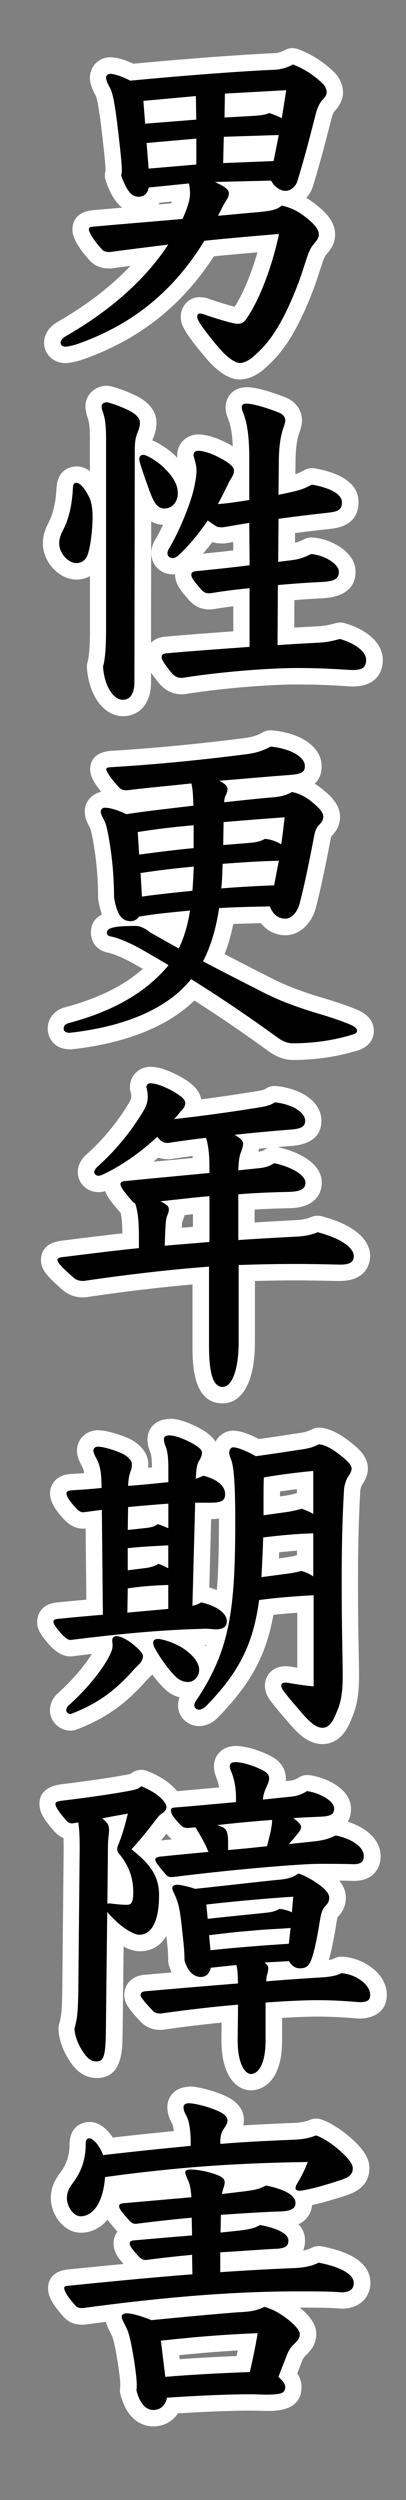
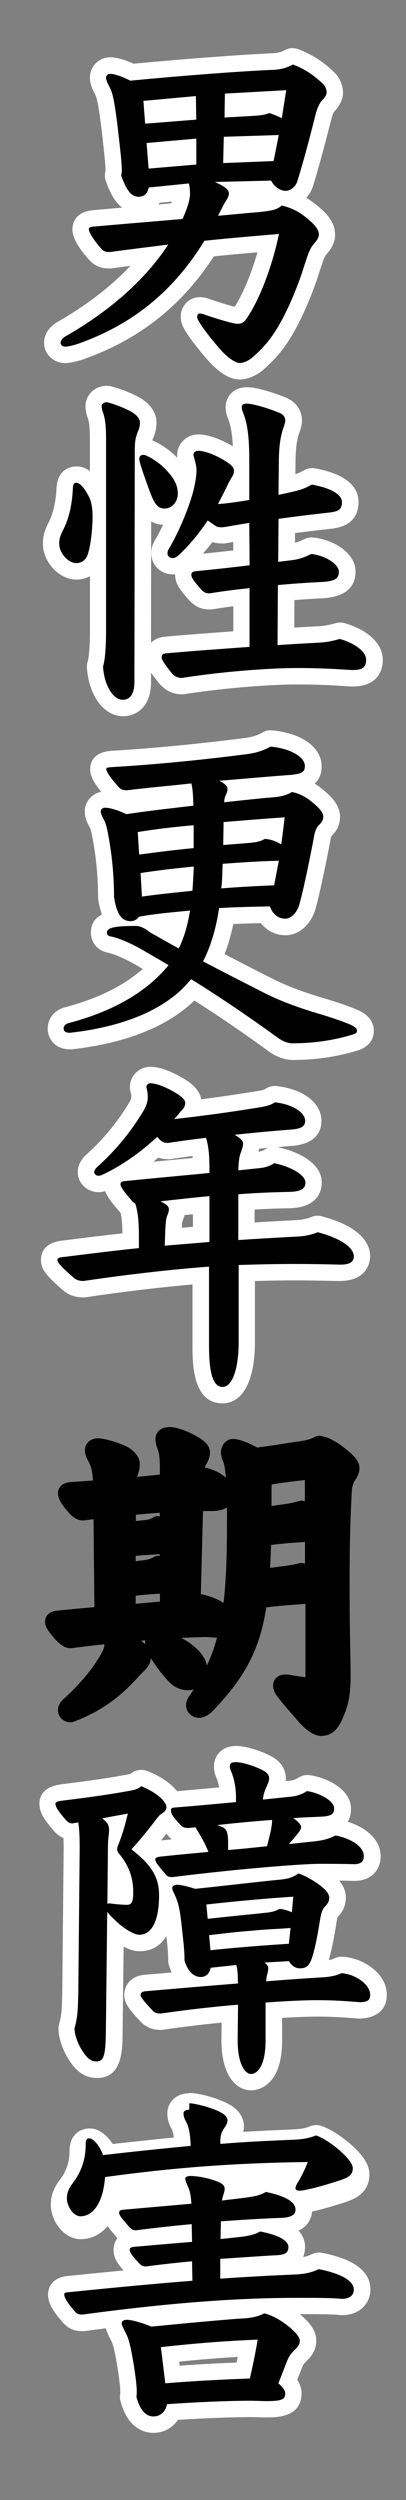
<svg xmlns="http://www.w3.org/2000/svg" id="_レイヤー_1" viewBox="0 0 56 344">
  <rect x="0" y="0" width="56" height="344" fill="#808080" stroke="none" />
  <g>
    <path d="M33.07,51.07c-1.22,0-2.54-1.19-3.21-1.9-1.13-1.22-2.9-3.46-3.38-4.34-.15-.25-.41-.69-.41-1.28,0-.86,.65-1.55,1.46-1.55,.37,0,.69,.07,1.08,.22,1.42,.51,3.67,1.16,4.11,1.19,.12,0,.17,0,.2,0,0,0,.05-.06,.12-.16,1.5-2.12,3.03-5.93,3.99-9.8h-.11c-2.59,.23-5.27,.46-8.07,.75-4.38,6.96-10.3,11.64-18.07,14.29-1.2,.34-1.67,.34-1.82,.34-.96,0-1.74-.74-1.74-1.65,0-.72,.44-1.4,1.2-1.86,5.2-2.97,9.34-6.41,12.35-10.23-1.8,.23-3.62,.46-5.45,.71-.05,0-.1,.01-.15,.01-.63,0-1.3-.08-1.88-.66-.39-.42-2.16-2.4-2.16-3.57,0-1.43,1.47-1.52,1.95-1.55,2.07-.18,4.14-.36,6.14-.53,1.79-.15,3.54-.3,5.19-.44,.32-.76,.68-1.75,.68-2.41,0-.06,0-.12,0-.17l-3.73,.38c-.43,.87-1.21,1.35-2.24,1.35-1.95,0-2.81-1.89-3.46-3.65-.08-.21-.09-.44-.04-.66,.04-.15,.06-.24,.06-.57,0-.65-.14-2.02-.46-4.85-.59-5.07-.85-5.52-1.18-6.11-.3-.59-.52-1.09-.52-1.63,0-.95,.74-1.69,1.69-1.69,.71,0,1.81,.34,2.99,.91,7.36-.7,15.05-1.28,19.66-1.48,.68-.04,1.36-.23,2.01-.57,.17-.09,.35-.13,.53-.13,.14,0,.28,.03,.41,.08,1.71,.67,3.13,1.59,4.46,2.87,.52,.44,.91,1.28,.91,2.03,0,.62-.35,1.29-1.04,1.97-.07,.09-.34,.62-.5,1.26-.69,2.71-1.52,5.98-2.55,9.32-.26,.93-1.18,1.9-2.31,2.08,1.03,.31,1.96,.79,2.81,1.43,1.51,1.16,2.51,2.19,2.51,3.48,0,.86-.47,1.43-.93,1.99-.44,.51-.58,.94-1.15,2.67l-.05,.15c-.82,2.64-2.38,6.44-3.98,8.95-.95,1.53-1.93,2.67-3.36,3.91-.56,.51-1.58,1.12-2.57,1.12Zm-.45-24.98c.05,.17,.07,.35,.07,.54,0,.51-.19,1.03-.61,1.66-.02,.03-.04,.05-.05,.08,.26-.02,.51-.05,.76-.07,1.06-.1,2.05-.19,2.96-.26,1.64-.18,1.98-.29,2.37-.62,.1-.09,.21-.15,.33-.2-.63-.22-1.21-.65-1.66-1.23l-4.17,.1Zm-11.07-4.16l4.42-.38v-1.3l-4.52,.4,.1,1.28Zm10.42-.71l4.86-.2,.26-1.31-5.08,.16-.04,1.35Zm-10.88-5.44l4.86-.39v-.97s-4.93,.45-4.93,.45l.07,.91Zm11.05-.83l2.97-.17c.96-.06,1.36-.17,1.53-.26,.16-.08,.33-.12,.51-.12,.12,0,.24,.02,.36,.06,.17,.06,.33,.11,.49,.17l.17-1.04-6.01,.33v1.02Z" />
    <path d="M40.41,8.87c1.32,.52,2.68,1.27,4.09,2.63,.33,.28,.56,.8,.56,1.22,0,.38-.38,.85-.71,1.17-.28,.33-.61,1.03-.8,1.79-.66,2.58-1.5,5.92-2.54,9.26-.19,.66-.89,1.32-1.6,1.32-.75,0-1.55-.52-2.02-1.41l-7.75,.19c1.65,.75,1.93,1.13,1.93,1.6,0,.28-.14,.61-.42,1.03-.28,.42-.56,1.03-1.08,2.02,2.16-.19,4.09-.38,5.78-.52,1.74-.19,2.35-.33,3.01-.89,1.03,.24,2.07,.66,3.05,1.41,1.41,1.08,2.07,1.83,2.07,2.58,0,.47-.28,.8-.71,1.32-.56,.66-.75,1.27-1.36,3.15-.89,2.87-2.44,6.49-3.85,8.69-.85,1.36-1.74,2.44-3.15,3.67-.52,.47-1.27,.85-1.83,.85-.52,0-1.41-.52-2.4-1.55-1.17-1.27-2.82-3.38-3.2-4.09-.14-.24-.28-.47-.28-.75s.19-.42,.33-.42c.23,0,.42,.05,.66,.14,1.32,.47,3.95,1.27,4.51,1.27,.52,0,.85-.05,1.27-.66,1.79-2.54,3.57-7.19,4.51-11.7-3.24,.28-6.67,.56-10.29,.94-4.28,7-10.06,11.66-17.76,14.29-.33,.09-1.03,.28-1.46,.28-.28,0-.61-.19-.61-.52,0-.28,.19-.61,.66-.89,6.25-3.57,11.04-7.85,14.19-12.64-2.63,.33-5.31,.66-8.04,1.03-.47,0-.8-.05-1.08-.33-1.13-1.22-1.83-2.4-1.83-2.77,0-.28,.14-.38,.89-.42,4.23-.38,8.37-.71,12.03-1.03,.47-1.08,1.03-2.44,1.03-3.48,0-.47-.05-.89-.14-1.41l-5.55,.56c-.19,.89-.66,1.27-1.41,1.27-.89,0-1.55-.61-2.4-2.91,.05-.19,.09-.38,.09-.85,0-.71-.14-2.07-.47-4.98-.61-5.22-.89-5.78-1.32-6.53-.23-.47-.38-.8-.38-1.08,0-.33,.24-.56,.56-.56,.47,0,1.5,.28,2.77,.94,7.85-.75,15.56-1.32,19.93-1.5,.85-.05,1.69-.28,2.49-.71m-9.4,7.28l4.18-.24c.75-.05,1.5-.14,1.97-.38,.56,.19,1.17,.42,1.74,.71l.61-3.85-8.46,.47-.05,3.29m-10.95,.85l7.05-.56-.05-3.24-7.24,.66,.24,3.15m18.42,1.55l-7.57,.24-.09,3.62,6.96-.28,.71-3.57m-17.95,4.61l6.58-.56v-3.57l-6.86,.61,.28,3.52M40.41,6.61c-.36,0-.73,.09-1.06,.26-.5,.27-1.03,.42-1.56,.45-4.54,.2-12.09,.76-19.38,1.45-1.23-.57-2.37-.89-3.19-.89-1.58,0-2.82,1.24-2.82,2.82,0,.79,.3,1.47,.61,2.09,.02,.03,.03,.07,.05,.1,.23,.41,.47,.84,1.04,5.69,.3,2.67,.45,4.13,.45,4.72,0,.17,0,.23,0,.23l-.02,.07c-.11,.44-.08,.9,.07,1.33,.36,.97,.98,2.66,2.25,3.64-1.28,.11-2.57,.22-3.88,.34-2.69,.18-2.98,1.93-2.98,2.68,0,1.38,1.32,3.1,2.43,4.3,.02,.02,.04,.04,.06,.06,.99,.99,2.17,.99,2.68,.99,.1,0,.21,0,.31-.02,.84-.12,1.68-.23,2.52-.34-2.68,2.84-6.07,5.44-10.11,7.75-1.16,.69-1.8,1.73-1.8,2.85,0,1.53,1.29,2.78,2.87,2.78,.19,0,.78,0,2.08-.37,.04-.01,.07-.02,.11-.03,7.85-2.68,13.86-7.36,18.36-14.29,2.06-.21,4.06-.38,6.01-.55-.85,2.96-2,5.72-3.14,7.49-.79-.2-2.29-.64-3.4-1.04-.35-.14-.82-.28-1.45-.28-1.43,0-2.59,1.2-2.59,2.68,0,.88,.37,1.52,.58,1.87,.56,1.01,2.35,3.26,3.5,4.5,1,1.05,2.5,2.28,4.05,2.28,1.3,0,2.57-.73,3.33-1.41,1.5-1.3,2.56-2.55,3.57-4.16,1.64-2.57,3.24-6.49,4.09-9.21l.04-.13c.52-1.61,.65-1.95,.88-2.23l.07-.08c.5-.61,1.18-1.44,1.18-2.71,0-1.95-1.52-3.28-2.95-4.38-.33-.25-.68-.48-1.03-.69,.42-.46,.75-1.01,.93-1.61,1.04-3.36,1.87-6.64,2.55-9.28l.02-.07c.1-.42,.26-.74,.33-.87,.82-.87,1.24-1.75,1.24-2.64,0-1.05-.5-2.17-1.29-2.88-1.43-1.37-2.95-2.35-4.79-3.07-.27-.1-.55-.16-.83-.16h0ZM22.03,27.9l1.67-.17c-.03,.08-.06,.16-.09,.25-.58,.05-1.17,.1-1.76,.15,.06-.07,.12-.15,.18-.23h0Z" style="fill:#fff;" />
  </g>
  <g>
    <path d="M16.95,97.41c-2.01,0-3.63-2.36-3.85-5.61,0-.14,0-.27,.04-.4,.25-.83,.38-2.48,.38-4.89v-11.25c-.07,.35-.14,.68-.23,.98-.32,1.46-1.36,2.37-2.78,2.37-1.76,0-3.48-1.89-3.48-3.81,0-.71,.09-1.25,.59-2.24,.49-.95,1.15-2.52,1.29-5.38,.03-.48,.13-1.87,1.65-1.87,.97,0,1.89,.88,2.79,2.69,.05,.11,.11,.25,.16,.42v-7.81c0-1.9-.1-2.77-.4-3.61-.13-.32-.21-.75-.21-1.14,0-.8,.66-1.65,1.88-1.65,.1,0,.19,.01,.28,.04,1.47,.38,2.86,1.01,3.61,1.42,1.45,.85,1.75,1.8,1.75,2.44,0,.52-.08,.94-.26,1.43-.29,.72-.4,1.03-.43,1.91,.03,0,.05,0,.08,0,.85,0,2.64,1.14,3.62,2.12,1,1,1.93,2.13,2.16,3.63,.07-.27,.12-.51,.16-.72,.22-1.13,.22-1.48,.22-1.92,0-.33-.28-1.26-.38-1.61-.03-.1-.05-.21-.05-.32,0-1.01,.75-1.74,1.79-1.74,1.4,0,3.41,.93,4.68,1.79,.5,.35,1,.76,1.24,1.34v-.78c0-2.99-.23-4.72-.81-6.15-.16-.39-.22-.71-.22-1.04,0-.8,.48-1.65,1.83-1.65,1.08,0,3.3,.68,4.94,1.35,.93,.39,1.5,1.18,1.5,2.08,0,.38-.11,.82-.35,1.48-.24,.73-.54,1.93-.54,4.35l-.03,3.02c.51-.11,.98-.22,1.42-.34,.55-.16,1.05-.41,1.5-.66,.17-.09,.35-.14,.54-.14,.07,0,.13,0,.2,.02,4.19,.75,5.06,2.32,5.06,3.51,0,2.29-1.96,2.49-2.9,2.58l-.17,.02c-1.41,.16-3.45,.39-5.69,.69l-.03,3.65,.6-.07c1.01-.12,1.59-.4,2.34-.75,.15-.07,.31-.11,.48-.11,.04,0,.07,0,.11,0,2.28,.22,4.83,1.74,4.83,3.57,0,2.34-2.48,2.48-3.41,2.54-1.61,.08-3.32,.19-5,.33l-.03,6.02c1.35-.09,2.67-.16,3.97-.23l.33-.02c.98-.04,1.5-.11,2.87-.48,.1-.03,.19-.04,.29-.04,.1,0,.21,.01,.31,.04,2.15,.61,4.44,1.97,4.44,3.95,0,1.68-1.03,2.54-3.06,2.54l-.73-.04c-1.57-.1-3.71-.24-6.97-.24-3.45,0-10.08,.47-15.57,1.35-.06,0-.12,.01-.18,.01-1.02,0-1.77-.38-2.44-1.23-1.11-1.41-1.51-2.03-1.51-2.72,0-.95,.63-1.6,1.64-1.69,3.35-.3,6.97-.56,10.49-.82v-5.78c-1.44,.16-2.83,.35-4.14,.56-.06,0-.12,.01-.18,.01-.87,0-1.38-.21-1.97-.8-1.24-1.39-1.74-2.08-1.74-2.87,0-.57,.24-1.54,1.85-1.64l.44-.05c2.1-.22,3.97-.41,5.73-.62l-.03-3.5c-.25,.04-.5,.08-.74,.13-.55,.09-1.1,.19-1.62,.27-.06,0-.12,.01-.18,.01-.35,0-.88,0-1.4-.26-.04-.02-.09-.05-.13-.08l-.25-.17c-1.17,1.62-2.41,3.03-3.62,4.12-.51,.43-.99,.62-1.51,.62-1.03,0-1.83-.79-1.83-1.79,0-.41,.11-.8,.35-1.19,.8-1.33,1.56-2.96,2.17-4.49-.5,.41-1.12,.65-1.81,.65-1.72,0-2.47-1.46-2.97-2.76l-.04,25.51c0,2.63-1.41,3.57-2.73,3.57Zm16.31-31.81c-.11,.3-.27,.57-.44,.86-.18,.27-.28,.49-.42,.79-.07,.15-.32,.67-.36,.76,.34-.05,.75-.11,1.23-.18v-2.22Z" />
    <path d="M14.79,55.35c1.27,.33,2.58,.89,3.34,1.32,.8,.47,1.17,.99,1.17,1.46,0,.38-.05,.66-.19,1.03-.42,1.03-.52,1.46-.52,3.01l-.05,31.68c0,1.69-.66,2.44-1.6,2.44-1.27,0-2.54-1.83-2.73-4.56,.28-.94,.42-2.63,.42-5.22v-25.9c0-1.93-.09-2.96-.47-3.99-.09-.23-.14-.52-.14-.75s.23-.52,.75-.52m19.27,.19c.75,0,2.68,.52,4.51,1.27,.56,.23,.8,.66,.8,1.03,0,.28-.14,.7-.28,1.08-.28,.85-.61,2.16-.61,4.75l-.05,4.42c1.08-.23,2.02-.42,2.87-.66,.66-.19,1.22-.47,1.74-.75,2.87,.52,4.14,1.46,4.14,2.4,0,1.03-.47,1.32-1.88,1.46-1.64,.19-4.14,.47-6.86,.85l-.05,5.92,1.88-.23c1.18-.14,1.88-.47,2.68-.85,1.93,.19,3.81,1.41,3.81,2.44s-.71,1.32-2.35,1.41c-1.88,.09-3.95,.23-6.06,.42l-.05,8.27c1.88-.14,3.71-.23,5.5-.33,1.08-.05,1.69-.14,3.1-.52,1.97,.56,3.62,1.69,3.62,2.87,0,1.08-.56,1.41-1.93,1.41-1.55-.09-3.9-.28-7.71-.28-3.48,0-10.15,.47-15.74,1.36-.56,0-1.03-.14-1.55-.8-.89-1.13-1.27-1.69-1.27-2.02,0-.28,.09-.52,.61-.56,3.67-.33,7.61-.61,11.51-.89v-8.08c-1.88,.19-3.71,.42-5.45,.71-.56,0-.8-.09-1.17-.47-1.17-1.32-1.41-1.74-1.41-2.07,0-.28,.09-.47,.8-.52,2.73-.28,5.03-.52,7.24-.8l-.05-5.83c-1.22,.19-2.49,.42-3.67,.61-.28,0-.61,0-.89-.14l-1.17-.8c-1.27,1.88-2.68,3.57-4.09,4.84-.28,.24-.52,.33-.75,.33-.42,0-.71-.28-.71-.66,0-.19,.05-.38,.19-.61,1.6-2.68,3.2-6.72,3.57-8.84,.24-1.22,.24-1.64,.24-2.11,0-.42-.19-1.13-.42-1.93,0-.38,.24-.61,.66-.61,1.08,0,2.87,.8,4.04,1.6,.61,.42,.89,.75,.89,1.13,0,.42-.14,.66-.42,1.13-.28,.42-.42,.8-.71,1.36-.33,.7-.71,1.41-1.08,2.11,.66-.05,1.41-.09,4.32-.56v-5.55c0-3.29-.28-5.08-.89-6.58-.09-.23-.14-.42-.14-.61,0-.38,.19-.52,.71-.52m-14.24,7.05c.33,0,1.83,.8,2.82,1.79,1.32,1.32,1.88,2.3,1.88,3.52,0,1.13-.75,2.07-1.83,2.07-.99,0-1.46-.75-2.12-2.58-.61-1.64-1.36-3.85-1.36-4.14,0-.47,.19-.66,.61-.66m-9.26,3.85c.47,0,1.13,.75,1.79,2.07,.19,.42,.42,1.27,.42,2.58s-.19,3.52-.56,4.84c-.24,1.08-.89,1.55-1.69,1.55-1.08,0-2.35-1.32-2.35-2.68,0-.52,.05-.89,.47-1.74,.66-1.27,1.27-3.01,1.41-5.83,.05-.66,.14-.8,.52-.8m4.23-13.35c-1.88,0-3.01,1.41-3.01,2.78,0,.52,.1,1.07,.28,1.55,.25,.69,.33,1.47,.33,3.2v4.22c-.52-.39-1.12-.65-1.83-.65-.6,0-2.58,.21-2.77,2.9-.13,2.69-.73,4.11-1.16,4.95-.61,1.22-.72,1.94-.72,2.78,0,2.54,2.24,4.94,4.61,4.94,.69,0,1.32-.17,1.88-.47v7.23c0,3.03-.21,4.16-.33,4.57-.08,.26-.11,.53-.09,.81,.27,3.86,2.36,6.66,4.98,6.66,1.78,0,3.86-1.23,3.86-4.7v-1.3c.27,.41,.61,.84,1,1.33,.88,1.11,1.96,1.66,3.32,1.66,.12,0,.24,0,.36-.03,5.43-.87,11.98-1.33,15.39-1.33,3.23,0,5.35,.14,6.9,.24l.67,.04s.09,0,.14,0c3.78,0,4.19-2.57,4.19-3.67,0-2.18-2.01-4.11-5.26-5.04-.2-.06-.41-.09-.62-.09-.2,0-.39,.03-.58,.08-1.28,.34-1.73,.4-2.62,.44l-.35,.02c-.91,.05-1.84,.1-2.78,.15l.02-3.78c1.33-.1,2.66-.19,3.93-.25,2.06-.12,4.5-.85,4.5-3.67,0-2.55-3.03-4.42-5.85-4.69-.07,0-.15-.01-.22-.01-.33,0-.66,.07-.96,.22-.49,.23-.86,.4-1.32,.52v-1.34c1.85-.24,3.51-.43,4.7-.56l.18-.02c2.57-.26,3.88-1.5,3.88-3.7,0-1.61-1.04-3.73-5.99-4.62-.13-.02-.27-.04-.4-.04-.38,0-.75,.09-1.08,.28-.44,.24-.83,.43-1.24,.55l.02-1.55c0-2.24,.26-3.33,.48-4.02,.21-.55,.41-1.19,.41-1.83,0-1.36-.84-2.56-2.19-3.12-1.76-.72-4.09-1.44-5.38-1.44-2.04,0-2.96,1.44-2.96,2.78,0,.62,.17,1.12,.3,1.45,.35,.86,.6,1.9,.69,3.9-1.22-.73-3.15-1.63-4.75-1.63s-2.92,1.23-2.92,2.87c0,.12,0,.24,.03,.36-.07-.07-.14-.15-.21-.22-.58-.58-1.97-1.69-3.25-2.19,.05-.17,.12-.34,.22-.58,0-.02,.02-.04,.02-.06,.23-.62,.33-1.17,.33-1.83,0-.77-.3-2.23-2.29-3.4-.84-.47-2.34-1.15-3.92-1.56-.19-.05-.38-.07-.57-.07h0Zm6.03,35.4l.02-16.74c.46,.27,1,.44,1.65,.47-.36,.75-.74,1.48-1.13,2.13-.34,.57-.51,1.15-.51,1.77,0,1.64,1.3,2.92,2.96,2.92,.11,0,.22,0,.33-.02,0,.02,0,.04,0,.06,0,1.26,.75,2.19,1.98,3.57,.03,.03,.06,.06,.09,.09,.8,.8,1.61,1.13,2.77,1.13,.12,0,.24,0,.36-.03,.91-.15,1.85-.28,2.83-.41v3.45c-3.19,.23-6.43,.47-9.46,.74-.78,.07-1.44,.38-1.9,.85h0Zm9.91-13.69c.12,0,.24,0,.36-.03,.35-.06,.71-.12,1.07-.18v1.16c-1.31,.15-2.69,.29-4.19,.45,.44-.5,.88-1.04,1.32-1.6,.59,.19,1.13,.19,1.45,.19h0Z" style="fill:#fff;" />
  </g>
  <g>
    <path d="M40.31,144.7c-.83,0-1.81-.36-2.64-.97-3.67-2.67-7.49-5.26-11.09-7.52-4.37,4.75-11.5,6.45-16.83,7.03-.04,0-.08,0-.12,0-1.46,0-1.98-.94-1.98-1.74s.53-1.49,1.38-1.78c5.5-1.45,9.58-3.63,12.47-6.64-.28-.16-1.69-.98-2.11-1.23-1.67-.97-3.28-1.67-4.31-1.89-1.06-.15-1.46-.96-1.46-1.67,0-1.08,.81-1.59,1.92-1.82-.62-.97-.82-2.2-.92-2.84,0-.06-.01-.12-.01-.18,0-3.13-.34-5.74-.55-7.01-.38-2.35-.54-2.82-.81-3.28-.34-.61-.48-1.05-.48-1.5,0-.92,.74-1.65,1.69-1.65,1.01,0,2.21,.44,3.13,.85,2.28-.34,4.56-.61,6.77-.87l1.14-.14c-.01-.28-.03-.56-.05-.82-.71,.07-1.43,.15-2.13,.22-1.99,.2-3.92,.4-5.67,.61-.05,0-.09,0-.14,0-.66,0-1.36-.1-2.02-.85-1.98-2.17-1.98-2.89-1.98-3.19,0-1.29,1.29-1.37,1.9-1.41,5.83-.35,12.07-.95,18.54-1.78,.93-.13,1.77-.33,2.79-.9,.17-.09,.36-.14,.55-.14,.03,0,.07,0,.1,0,3.4,.3,5.77,1.87,5.77,3.8,0,2.15-1.98,2.28-3.73,2.4-1.85,.14-3.71,.3-5.53,.45-.47,.04-.95,.08-1.41,.12,0,.06,0,.12,0,.18,0,.19-.02,.36-.06,.53,2.14-.23,3.67-.38,4.85-.48,1.16-.09,1.78-.24,2.39-.6,.17-.1,.37-.16,.57-.16,.07,0,.13,0,.2,.02,1.19,.22,2.42,.85,3.46,1.77,1.23,.99,1.79,1.84,1.79,2.72s-.43,1.46-.9,1.93c-.15,.15-.27,.31-.39,.96-.72,3.86-1.53,7.57-2.04,9.44-.49,1.71-1.72,2.85-3.06,2.85-1.18,0-2.19-.61-2.82-1.68-1.78,.04-3.58,.08-5.33,.17-.38,2.15-.94,4.05-1.69,5.76,2.19,1.14,4.55,2.35,7.34,3.76,1.94,1,4.26,1.9,7.1,2.75,1.42,.43,2.87,.86,4.56,1.54,.62,.25,1.88,.77,1.88,1.99,0,1.14-.97,1.47-1.33,1.59-1.88,.59-4.9,1.28-8.72,1.28Zm-18.97-17.34c.55,.3,1.08,.61,1.61,.91,.39,.22,.77,.44,1.16,.66,.28-.73,.51-1.51,.7-2.36-1.3,.13-2.64,.26-3.96,.45,.17,.11,.34,.23,.48,.35Zm-.75-5.28c1.62-.21,3.25-.38,4.84-.54,.02-.35,.04-.71,.06-1.06-1.8,.18-3.44,.38-4.96,.6l.06,1Zm11.18-2.18c-.01,.36-.02,.73-.04,1.11,1.7-.12,3.42-.22,5.11-.29,.05-.26,.19-1.01,.21-1.12-1.76,.06-3.54,.18-5.28,.31Zm-11.55-3.6c1.81-.24,3.59-.46,5.34-.64v-.88c-2.08,.2-3.81,.41-5.39,.65l.05,.87Zm11.7-1.26c.78-.06,1.54-.12,2.28-.19,1.02-.09,1.38-.21,1.73-.41,.17-.1,.37-.15,.57-.15,.02,0,.04,0,.07,0,.42,.02,.85,.1,1.28,.23,.04-.28,.07-.56,.1-.84-1.97,.14-4,.31-6.02,.48v.89Z" />
    <path d="M37.3,102.73c2.63,.24,4.75,1.36,4.75,2.68,0,.94-.56,1.13-2.68,1.27-3.1,.23-6.2,.52-9.12,.75,.71,.38,1.13,.71,1.13,1.13,0,.28-.09,.56-.28,.94-.09,.14-.14,.42-.19,.89,2.58-.28,4.84-.52,6.49-.66,1.27-.09,2.07-.28,2.87-.75,1.03,.19,2.07,.75,2.91,1.5,.99,.8,1.41,1.41,1.41,1.88s-.19,.75-.56,1.13c-.38,.38-.56,.8-.7,1.55-.71,3.76-1.5,7.47-2.02,9.35-.38,1.32-1.22,2.02-1.97,2.02-.85,0-1.69-.52-2.12-1.69-2.35,.05-4.7,.09-7,.23-.38,2.54-1.03,5.03-2.21,7.33,2.49,1.32,5.17,2.68,8.32,4.28,1.74,.89,4,1.83,7.28,2.82,1.41,.42,2.82,.85,4.46,1.5,1.03,.42,1.17,.71,1.17,.94,0,.28-.14,.38-.56,.52-2.26,.71-5.12,1.22-8.37,1.22-.52,0-1.27-.24-1.97-.75-4.14-3.01-8.27-5.78-11.98-8.08-3.85,4.79-10.72,6.72-16.73,7.38-.61,0-.85-.24-.85-.61,0-.28,.19-.56,.61-.7,5.17-1.36,10.34-3.71,13.86-7.99-1.17-.71-2.26-1.32-3.29-1.93-1.46-.85-3.29-1.74-4.65-2.02-.33-.05-.56-.19-.56-.56,0-.71,1.36-.89,3.99-.89,.71,0,1.46,.47,1.97,.89,1.36,.75,2.63,1.5,3.95,2.21,.8-1.65,1.27-3.43,1.55-5.22-2.35,.24-4.7,.42-7.05,.85-.28,.42-.71,.61-1.13,.61-1.08,0-1.88-.66-2.3-3.29,0-3.1-.33-5.73-.56-7.19-.38-2.35-.56-3.01-.94-3.67-.23-.42-.33-.71-.33-.94,0-.28,.24-.52,.56-.52,.66,0,1.69,.28,2.96,.89,3.1-.47,6.16-.8,9.26-1.17-.05-1.03-.05-2.07-.28-3.06-3.1,.33-6.2,.61-8.88,.94-.47,0-.8-.05-1.17-.47-.99-1.08-1.69-2.07-1.69-2.44,0-.19,.09-.23,.85-.28,7.05-.42,13.49-1.13,18.61-1.79,1.03-.14,2.02-.38,3.2-1.03m1.93,9.73c-2.73,.19-5.59,.42-8.41,.66l-.05,3.15c1.22-.09,2.4-.19,3.53-.28,1.08-.09,1.64-.23,2.21-.56,.8,.05,1.55,.33,2.26,.75,.19-1.27,.33-2.49,.47-3.71m-20.07,5.12c2.49-.33,5.03-.66,7.52-.89v-3.15c-2.58,.23-5.17,.52-7.71,.94l.19,3.1m19.27,.85c-2.58,.05-5.17,.23-7.75,.42-.05,1.13-.05,2.26-.19,3.38,2.44-.19,4.89-.33,7.29-.42,.23-1.13,.42-2.26,.66-3.38m-11.75,.8c-2.49,.23-4.93,.52-7.33,.89l.19,3.24c2.3-.33,4.65-.56,6.96-.8,.09-1.13,.14-2.26,.19-3.34m10.62-18.75c-.39,0-.77,.1-1.1,.29-.86,.48-1.56,.65-2.4,.77-6.42,.82-12.63,1.42-18.44,1.77-2.59,.16-2.97,1.66-2.97,2.54,0,.65,.2,1.49,1.53,3.1-1.3,.25-2.28,1.38-2.28,2.72,0,.82,.33,1.52,.61,2.03,.19,.33,.33,.7,.69,2.93,.2,1.24,.54,3.78,.54,6.83,0,.12,0,.24,.03,.36,.12,.75,.29,1.43,.5,2.02-.9,.45-1.52,1.21-1.52,2.47,0,1.43,.96,2.54,2.41,2.79,.91,.2,2.41,.87,3.93,1.75,.26,.15,.53,.31,.81,.47-2.66,2.35-6.22,4.09-10.82,5.31-.05,.01-.09,.03-.14,.04-1.31,.44-2.15,1.55-2.15,2.85,0,1.38,.97,2.87,3.1,2.87,.08,0,.16,0,.25-.01,5.27-.58,12.25-2.22,16.88-6.71,3.36,2.13,6.87,4.53,10.26,7,1.02,.75,2.23,1.18,3.3,1.18,3.97,0,7.11-.72,9.04-1.33,1.87-.63,2.15-1.94,2.15-2.67,0-1.98-1.87-2.74-2.58-3.03-1.75-.7-3.23-1.14-4.66-1.57-2.78-.83-5.04-1.71-6.91-2.67-2.41-1.22-4.5-2.29-6.43-3.29,.49-1.28,.89-2.66,1.2-4.15,1.26-.05,2.54-.09,3.8-.11,.84,1.05,2.05,1.66,3.4,1.66,1.85,0,3.52-1.47,4.15-3.66,.53-1.93,1.34-5.67,2.07-9.56,.06-.31,.1-.4,.1-.4,.55-.53,1.2-1.36,1.2-2.69,0-1.61-1.25-2.82-2.21-3.6-.41-.36-.84-.68-1.29-.95,.57-.51,.96-1.27,.96-2.4,0-2.58-2.73-4.56-6.8-4.93-.07,0-.13,0-.2,0h0Z" style="fill:#fff;" />
  </g>
  <g>
    <path d="M30.72,191.98c-3.01,0-3.01-4.6-3.01-6.82v-9.64c-4.79,.38-10.41,1.04-16,1.87-.05,0-.11,.01-.17,.01-.91,0-1.55-.22-2.15-.75-2.09-1.84-2.59-2.48-2.59-3.25,0-1.36,1.32-1.5,2.19-1.59,2.97-.37,6.04-.76,9.05-1.07v-.58c0-1.75-.11-2.96-.35-3.84-.08-.07-.16-.14-.22-.21-1.56-1.76-1.97-2.43-1.97-3.15,0-.29,.08-.59,.26-.86-.38,.2-.76,.39-1.14,.57-.21,.1-.58,.25-.99,.25-.98,0-1.74-.72-1.74-1.65,0-.5,.24-.99,.71-1.46,2.51-2.25,4.55-4.72,6.27-7.58,.35-.61,.4-1.02,.4-1.21,0-.45-.03-.68-.15-1.11-.03-.1-.04-.2-.04-.3,0-.97,.77-1.69,1.79-1.69,1.28,0,3.02,.93,3.71,1.33,1.05,.61,2.12,1.37,2.12,2.48,0,.29-.05,.56-.14,.82,3.18-.39,5.9-.79,8.99-1.28l.16-.03c.66-.12,1.14-.2,1.6-.5,.19-.12,.4-.19,.63-.19,.04,0,.08,0,.12,0,3.06,.33,5.19,1.84,5.19,3.66,0,2.15-2.34,2.29-3.22,2.35-1.89,.15-3.68,.31-5.36,.48,.02,.1,.03,.21,.03,.32,0,.51-.17,1.03-.35,1.52-.1,.25-.17,.49-.22,.88l.92-.1c1.09-.09,1.61-.17,2.14-.55,.19-.14,.42-.21,.65-.21,.08,0,.16,0,.23,.02,2.41,.51,5.22,1.81,5.22,3.78,0,1.05-.56,2.31-3.26,2.4-2.23,.04-4.16,.12-6,.25v4.04c2.15-.14,4.24-.25,6.3-.37l.45-.02c1.04-.04,1.92-.21,2.62-.52,.14-.06,.3-.09,.45-.09,.1,0,.19,.01,.29,.04,5.06,1.35,5.82,3.32,5.82,4.38,0,.86-.39,2.3-3.01,2.3h-.42c-2.01-.05-3.9-.09-5.83-.09-2.04,0-4.12,.03-6.63,.11v9.57c0,4.53-1.25,7.24-3.34,7.24Zm-6.31-25.76c0,.08,.01,.16,.01,.24,0,.5-.15,.88-.36,1.4-.09,.27-.13,1.61-.16,2.25v.09c.6-.05,3.17-.26,3.85-.32v-4.03c-1.08,.1-2.17,.23-3.25,.35-.03,0-.06,0-.1,.01Zm-2.74-8.23c-1.53,1.33-3.12,2.5-4.71,3.45,3.21-.32,5.89-.57,8.35-.8l2.45-.23c-.01-.87-.05-1.74-.2-2.57-1.69,.21-3.06,.4-4.18,.58-.06,0-.12,.01-.17,.01-.61,0-1.09-.13-1.53-.43Z" />
    <path d="M20.85,149.07c.71,0,1.93,.47,3.15,1.17,.89,.52,1.55,1.03,1.55,1.5,0,.42-.19,.8-.66,1.22-.28,.38-.56,.71-.89,1.03,4.65-.52,8.13-1.03,11.7-1.6,.8-.14,1.5-.24,2.21-.71,2.58,.28,4.18,1.46,4.18,2.54,0,.85-.66,1.13-2.16,1.22-2.35,.19-4.98,.42-7.57,.71,.85,.47,1.17,.85,1.17,1.22,0,.33-.14,.75-.28,1.13-.24,.61-.33,1.17-.38,2.54l2.26-.24c1.08-.09,1.88-.19,2.68-.75,2.44,.52,4.32,1.65,4.32,2.68,0,.85-.66,1.22-2.16,1.27-2.35,.05-4.7,.14-7.1,.33v6.3c2.73-.19,5.36-.33,7.94-.47,1.27-.05,2.26-.28,3.01-.61,3.71,.99,4.98,2.35,4.98,3.29,0,.85-.61,1.17-1.88,1.17-2.16-.05-4.18-.09-6.25-.09-2.4,0-4.84,.05-7.75,.14v10.67c0,3.48-.85,6.11-2.21,6.11-1.17,0-1.88-1.41-1.88-5.69v-10.86c-4.56,.33-10.67,.99-17.29,1.97-.66,0-1.03-.14-1.41-.47-1.6-1.41-2.21-2.07-2.21-2.4s.28-.38,1.18-.47c3.38-.42,6.77-.85,10.06-1.18v-1.6c0-2.3-.19-3.62-.52-4.56-.14-.05-.24-.14-.38-.28-1.41-1.6-1.64-2.07-1.64-2.35s.19-.38,.47-.42c4.7-.47,8.37-.8,11.8-1.13,0-1.6,0-3.29-.47-4.84-1.93,.23-3.71,.47-5.22,.71-.47,0-.75-.09-1.08-.38-.14-.14-.33-.33-.42-.47-2.44,2.26-5.03,4.04-7.57,5.22-.19,.09-.38,.14-.52,.14-.38,0-.61-.24-.61-.52,0-.19,.14-.42,.38-.66,2.68-2.4,4.75-4.98,6.44-7.8,.38-.66,.56-1.27,.56-1.79,0-.56-.05-.89-.19-1.41,0-.33,.24-.56,.66-.56m1.88,22.37c2.07-.19,4.09-.33,6.16-.52v-6.3c-2.26,.19-4.51,.47-6.77,.71,.99,.47,1.17,.75,1.17,1.13,0,.28-.09,.52-.28,.99-.14,.38-.19,1.27-.24,2.63l-.05,1.36m-1.88-24.63c-1.66,0-2.92,1.21-2.92,2.82,0,.2,.03,.4,.08,.6,.09,.32,.11,.44,.11,.81,0,.06-.05,.29-.27,.67-1.63,2.72-3.6,5.11-5.98,7.24-.03,.03-.06,.06-.09,.08-.86,.86-1.04,1.7-1.04,2.26,0,1.56,1.26,2.78,2.87,2.78,.3,0,.61-.05,.91-.14,.28,.8,.93,1.63,2.05,2.9,.03,.03,.06,.07,.09,.1,.14,.68,.22,1.59,.23,2.81-2.69,.29-5.42,.64-8.08,.97-.75,.08-3.15,.33-3.15,2.71,0,1.33,.86,2.23,2.97,4.09,.81,.71,1.73,1.04,2.9,1.04,.11,0,.22,0,.33-.02,5.1-.76,10.22-1.37,14.7-1.76v8.41c0,2.38,0,7.95,4.14,7.95,2.8,0,4.47-3.13,4.47-8.37v-8.47c2.02-.05,3.77-.08,5.5-.08,1.92,0,3.81,.04,5.81,.08h.39s0,0,0,0c3.99,0,4.19-2.86,4.19-3.43,0-1.38-.87-3.93-6.66-5.47-.19-.05-.39-.08-.58-.08-.31,0-.62,.06-.9,.19-.56,.24-1.32,.39-2.19,.42l-.49,.03c-1.66,.09-3.37,.18-5.11,.29v-1.78c1.51-.09,3.1-.15,4.88-.18,3.95-.12,4.38-2.51,4.38-3.53,0-2.64-3.14-4.25-6.09-4.88,.59-.05,1.19-.1,1.8-.15,1.91-.12,4.24-.82,4.24-3.47,0-2.46-2.49-4.38-6.2-4.78-.08,0-.16-.01-.24-.01-.44,0-.88,.13-1.25,.38-.24,.16-.55,.22-1.16,.33l-.19,.03c-2.6,.41-4.94,.76-7.54,1.1-.27-1.62-1.91-2.56-2.64-2.99-.96-.55-2.79-1.48-4.28-1.48h0Zm14.88,11.28c.4-.04,.8-.08,1.22-.11-.15,.06-.3,.14-.43,.24-.21,.15-.43,.22-.87,.28,.04-.13,.07-.27,.09-.4h0Zm-12.53,1.46c.12,0,.23,0,.35-.03,.85-.13,1.85-.27,3.02-.43,0,.09,.01,.19,.02,.28-.46,.04-.92,.09-1.39,.13-1.28,.12-2.61,.24-4.04,.38,.23-.18,.45-.37,.68-.56,.42,.15,.87,.22,1.36,.22h0Zm2.26,7.68c.39-.04,.77-.08,1.16-.13v1.74c-.33,.03-.67,.05-1,.08-.18,.01-.36,.03-.54,.04,.02-.33,.04-.64,.07-.8,.12-.3,.24-.6,.31-.94h0Z" style="fill:#fff;" />
  </g>
  <g>
    <path d="M44.49,238.88c-1.3,0-2.31-.85-3.52-2.21-.34-.4-.63-.73-.91-1.06-.65-.75-1.21-1.39-1.79-2.17-.38-.44-.6-.97-.6-1.52,0-.73,.53-1.51,1.69-1.51,.17,0,.47,0,.79,.08,.55,.1,1.32,.21,1.98,.29v-10.08c-2.06,.13-3.79,.28-5.4,.47-.91,5.82-2.93,9.66-7.47,14.34-.55,.55-1.2,.86-1.8,.86-.99,0-1.79-.76-1.79-1.69,0-.52,.15-.95,.48-1.36,.2-.29,.39-.58,.57-.87-.24,.08-.49,.12-.77,.12-.81,0-1.59-.27-2.21-.76-1.07-.93-2.14-2.39-2.92-3.65-.05,.56-.33,1.14-.79,1.6-.54,.54-.81,.81-1.01,1.05-2.73,2.98-5.29,4.74-8.88,6.11-.13,.05-.26,.07-.4,.07-.96,0-1.74-.74-1.74-1.65,0-.42,.14-1.03,.78-1.57,2.1-1.89,3.89-4,5.01-5.91,.51-.9,.6-1.18,.6-1.49,0-.04,0-.08,0-.12-1.4,.15-2.91,.33-4.55,.54-.05,0-.09,0-.14,0-.71,0-1.38-.42-2.26-1.42-.87-1.03-1.22-1.56-1.22-2.2,0-.52,.22-1.4,1.67-1.55,1.93-.19,3.58-.35,5.13-.48l-.12-12.1c-.44,.06-.89,.12-1.35,.17-.04,0-.08,0-.12,0-1.05,0-1.73-.8-2.22-1.39-.86-1-1.21-1.69-1.21-2.38,0-.22,.08-1.34,1.67-1.5,1.22-.08,2.22-.15,3.14-.23-.03-.55-.07-1.01-.14-1.33-.08-.43-.23-.84-.45-1.25-.34-.61-.51-1.13-.51-1.53,0-.98,.75-1.69,1.79-1.69,.74,0,2.23,.39,3.53,.93,1.32,.53,2.25,1.58,2.25,2.55,0,.59-.07,.96-.26,1.48-.04,.1-.08,.21-.11,.34,1.06-.09,2.1-.2,3.14-.3v-1c0-1.18-.1-1.98-.3-2.51-.21-.53-.31-.97-.31-1.39,0-.76,.52-1.65,1.97-1.65,1,0,2.31,.55,3.23,1.01,1.18,.62,2.32,1.31,2.32,2.47,0,.69-.28,1.22-.42,1.48-.02,.03-.08,.15-.1,.18-.08,.11-.14,.24-.18,.43,0,0,.02,0,.03,0,1.39,.34,2.28,.86,2.86,1.41-.11-1.45-.26-1.96-.34-2.14-.25-.61-.34-.99-.34-1.32,0-.92,.63-1.88,1.69-1.88,1,0,2.54,.76,3.32,1.18,1.29-.17,2.75-.39,3.99-.58,.83-.13,1.56-.24,2.07-.31,.81-.12,1.3-.27,1.95-.6,.16-.08,.33-.12,.5-.12,.05,0,.09,0,.14,0,1.24,.16,2.59,.92,4.36,2.48,.55,.55,1.09,1.15,1.09,1.98,0,.7-.36,1.31-.72,1.82-.09,.15-.28,.72-.32,1.06-.22,3.84-.32,7.69-.32,12.44s.05,7.36,.09,9.59c.03,1.41,.05,2.56,.05,3.76,0,2.29-.27,3.84-.94,5.35-.31,.8-1.08,2.79-2.96,2.79Zm-19.5-13.5c.49,.24,.98,.53,1.4,.86,1.24,.95,1.95,1.91,2.15,2.94,.58-1.24,1.04-2.5,1.4-3.84-.08,0-.17,0-.26,0-.31-.02-.5-.04-.67-.05-.27-.02-.47-.04-.74-.04-1.07,.03-2.15,.07-3.28,.13Zm-5.51,.38c.2,.17,.38,.34,.53,.49,0-.05,0-.1,0-.15,0-.14,.01-.27,.04-.39-.18,.02-.37,.03-.56,.05Zm-.78-5.08c.53-.05,2.77-.24,3.36-.3v-1.09c-1.18,.06-2.29,.15-3.35,.28v1.11Zm9.04-1.3c.08,0,.17,0,.25,.03,1.15,.27,2.11,.66,2.84,1.16,.37-3.1,.48-6.75,.48-11.43,0-.62,0-1.19-.01-1.72-.73,.5-1.74,.5-2.24,.5h-1.06l-.3,11.47s.03,0,.05,0Zm9.65-6.79c-.04,1.05-.08,2.09-.14,3.15l2.23-.29c.58-.09,1.14-.18,1.78-.35,.1-.03,.19-.04,.29-.04s.2,.01,.3,.04c.07,.02,.15,.04,.22,.06v-2.98c-1.62,.08-3.22,.23-4.68,.4Zm-18.68,2.23l1.36-.17c.32-.06,.8-.17,1.09-.37,.19-.13,.42-.2,.65-.2,.08,0,.16,0,.23,.02v-.24c-1.09,.06-2.21,.12-3.33,.22v.74Zm.02-5.53l1.31-.14c.44-.04,.8-.15,.98-.29,.2-.16,.45-.24,.69-.24,.1,0,.2,.01,.3,.04h.03s0-.51,0-.51c-1.1,.08-2.21,.17-3.3,.28v.86Zm18.73-5.02c-.01,.61-.01,1.45-.01,2.56v.39l2.1-.29c.47-.08,1.03-.2,1.74-.4,.1-.03,.19-.04,.29-.04,.11,0,.22,.02,.33,.05,.04,.01,.09,.03,.14,.04v-2.93c-1.56,.17-3.19,.38-4.59,.61Z" />
-     <path d="M23.44,197.52c.56,0,1.5,.28,2.73,.89,.99,.52,1.69,.99,1.69,1.46s-.24,.85-.33,1.03c-.38,.56-.47,1.18-.52,2.58,.38-.14,.75-.28,1.03-.42,2.12,.52,3.01,1.55,3.01,2.49,0,.8-.28,1.22-1.97,1.22h-2.16l-.38,14.19c.42-.09,.8-.23,1.22-.47,2.44,.56,3.53,1.65,3.53,2.58,0,.85-.61,1.13-1.6,1.13-.66-.05-.94-.09-1.41-.09-4.89,.14-9.92,.47-18.56,1.55-.28,0-.71-.23-1.41-1.03-.75-.89-.94-1.22-.94-1.46,0-.28,.19-.38,.66-.42,2.35-.23,4.32-.42,6.16-.56l-.14-14.43c-.85,.09-1.69,.23-2.58,.33-.47,0-.85-.38-1.36-.99-.85-.99-.94-1.41-.94-1.65,0-.19,.19-.33,.66-.38,1.5-.09,2.87-.19,4.18-.33,0-.94-.05-1.93-.19-2.58-.09-.52-.28-1.03-.56-1.55-.24-.42-.38-.8-.38-.99,0-.33,.23-.56,.66-.56,.47,0,1.74,.28,3.1,.85,.94,.38,1.55,1.08,1.55,1.5,0,.47-.05,.71-.19,1.08-.19,.47-.28,1.03-.33,1.97,1.88-.14,3.71-.33,5.55-.52v-2.02c0-1.46-.14-2.3-.38-2.91-.19-.47-.23-.75-.23-.99,0-.33,.23-.52,.85-.52m-5.83,13.02l2.58-.28c.52-.05,1.13-.19,1.55-.52,.52,.14,.99,.38,1.46,.56v-3.38c-1.83,.14-3.71,.28-5.55,.47l-.05,3.15m0,5.55l2.63-.33c.52-.09,1.13-.24,1.6-.56,.42,.14,.89,.38,1.36,.61v-3.15c-1.88,.09-3.71,.19-5.59,.38v3.05m-.05,5.83c1.88-.19,3.76-.33,5.64-.52v-3.29c-1.88,.05-3.76,.19-5.59,.47l-.05,3.34m26.46-23.17c.75,.09,1.83,.52,3.76,2.21,.47,.47,.71,.8,.71,1.13s-.19,.7-.52,1.17c-.24,.38-.47,1.13-.52,1.6-.24,4.04-.33,7.99-.33,12.55,0,7.52,.14,10.29,.14,13.35,0,2.26-.28,3.62-.85,4.89-.56,1.46-1.13,2.11-1.93,2.11s-1.55-.56-2.68-1.83c-1.03-1.22-1.83-2.07-2.63-3.15-.28-.33-.38-.61-.38-.85s.19-.38,.56-.38c.14,0,.33,0,.52,.05,.99,.19,2.54,.38,3.38,.47v-12.55c-2.54,.14-5.03,.33-7.52,.66-.85,6.3-2.87,10.01-7.28,14.57-.33,.33-.71,.52-.99,.52-.38,0-.66-.28-.66-.56,0-.23,.05-.42,.23-.66,4.7-7,5.41-12.5,5.41-24.91,0-5.64-.28-7.66-.61-8.37-.09-.24-.23-.61-.23-.85,0-.33,.19-.75,.56-.75,.56,0,1.79,.47,3.1,1.22,2.21-.28,5.08-.75,6.44-.94,.94-.14,1.55-.33,2.3-.71m-7.66,9.78l3.38-.47c.56-.09,1.17-.23,1.88-.42,.47,.14,1.03,.38,1.6,.71v-5.92c-2.07,.19-4.7,.52-6.81,.89-.05,.61-.05,1.69-.05,3.52v1.69m-.28,8.51l3.57-.47c.61-.09,1.22-.19,1.93-.38,.52,.14,1.08,.38,1.64,.75v-5.92c-2.3,.05-4.61,.28-6.91,.56-.05,1.83-.14,3.62-.24,5.45m-19.97,8.13c.47,0,1.46,.42,2.54,1.36,.99,.85,1.08,1.17,1.08,1.46,0,.33-.19,.71-.47,.99-.56,.56-.85,.85-1.08,1.13-2.49,2.73-4.84,4.42-8.41,5.78-.33,0-.61-.23-.61-.52,0-.24,.09-.47,.38-.71,2.4-2.16,4.18-4.37,5.26-6.2,.56-.99,.75-1.46,.75-2.07,0-.19-.05-.42-.05-.61,0-.47,.28-.61,.61-.61m5.69,.38c.52,0,2.58,.56,3.9,1.6,.8,.61,1.79,1.55,1.79,2.68,0,.75-.61,1.65-1.5,1.65-.47,0-1.03-.14-1.5-.52-1.08-.94-2.35-2.73-3.2-4.28-.09-.24-.14-.42-.14-.56,0-.38,.23-.56,.66-.56m1.65-30.27c-2.13,0-3.1,1.44-3.1,2.78,0,.58,.12,1.14,.4,1.82,.14,.36,.21,1.06,.22,2.06-.18,.02-.35,.03-.53,.05,.01-.17,.02-.35,.02-.55,0-1.67-1.49-3.01-2.97-3.6-1.45-.6-3.04-1.01-3.94-1.01-1.66,0-2.92,1.21-2.92,2.82,0,.22,0,.9,.66,2.09,.16,.29,.26,.58,.31,.86,0,.02,0,.05,.01,.07,0,.02,0,.04,.01,.06-.59,.04-1.23,.09-1.94,.13-.03,0-.05,0-.08,0-1.86,.19-2.69,1.45-2.69,2.62,0,.97,.44,1.9,1.48,3.11,.56,.66,1.51,1.78,3.08,1.78,.08,0,.16,0,.24-.01,.04,0,.08,0,.11-.01l.1,9.79c-1.25,.11-2.59,.24-4.1,.39-2.56,.26-2.69,2.27-2.69,2.67,0,1.08,.61,1.89,1.47,2.91,.01,.01,.02,.03,.03,.04,.74,.84,1.76,1.8,3.1,1.8,.09,0,.19,0,.28-.02,.93-.12,1.82-.22,2.67-.32-1.06,1.71-2.7,3.61-4.63,5.36-.74,.63-1.15,1.49-1.15,2.41,0,1.53,1.29,2.78,2.87,2.78,.28,0,.55-.05,.81-.15,3.77-1.44,6.46-3.28,9.28-6.37,.02-.03,.05-.05,.07-.08,.17-.2,.42-.46,.93-.96,.05-.05,.1-.11,.15-.16,.62,.84,1.3,1.63,1.99,2.23,.02,.02,.05,.04,.07,.06,.5,.4,1.08,.69,1.7,.85-.13,.36-.2,.74-.2,1.14,0,1.56,1.31,2.82,2.92,2.82,.91,0,1.82-.42,2.58-1.18,4.52-4.66,6.64-8.51,7.65-14.13,1.02-.11,2.1-.21,3.29-.29v7.57c-.24-.04-.46-.07-.66-.11-.42-.1-.78-.1-.98-.1-1.83,0-2.82,1.36-2.82,2.63,0,.55,.15,1.38,.86,2.24,.59,.79,1.18,1.47,1.8,2.19,.28,.32,.57,.65,.88,1.02,.01,.01,.02,.03,.04,.04,1.11,1.25,2.46,2.59,4.37,2.59,2.61,0,3.65-2.58,4.01-3.51,.72-1.65,1.02-3.32,1.02-5.75,0-1.21-.02-2.34-.05-3.78-.04-2.23-.09-5-.09-9.57s.1-8.51,.32-12.35c.02-.15,.12-.45,.18-.6,.41-.61,.86-1.41,.86-2.38,0-1.36-.92-2.28-1.37-2.73-.03-.03-.07-.07-.1-.1-1.96-1.72-3.49-2.57-4.97-2.75-.09-.01-.19-.02-.28-.02-.35,0-.7,.08-1.01,.24-.54,.27-.92,.39-1.63,.49-.49,.07-1.23,.18-2.06,.31-1.1,.17-2.42,.37-3.61,.53-1.03-.53-2.45-1.15-3.53-1.15s-1.99,.61-2.46,1.52c-.61-1.02-1.78-1.64-2.5-2.02-1.54-.77-2.8-1.15-3.77-1.15h0Zm15.18,9.97c.75-.11,1.54-.22,2.34-.31v.54c-.63,.17-1.13,.28-1.56,.35l-.78,.11c0-.25,0-.48,0-.69h0Zm-9.51,3.81c.33,0,.7-.02,1.09-.08v.17c0,3.86-.07,6.99-.29,9.67-.32-.12-.67-.24-1.04-.35l.25-9.42h0Zm9.39,4.56c.79-.08,1.62-.16,2.46-.22v.63c-.57,.15-1.09,.23-1.64,.32l-.85,.11c.01-.28,.02-.56,.04-.84h0Zm-10.27,12.79s.05,0,.07,0c.05,0,.1,0,.15,0-.02,.06-.04,.12-.06,.17-.05-.06-.1-.12-.16-.18h0Z" style="fill:#fff;" />
  </g>
  <g>
    <path d="M34.58,286.45c-1.37,0-2.96-1.51-2.96-5.78,0-.38,0-1.03,.02-1.77,0-.59,.02-1.25,.02-1.88-3.06,.28-6.27,.66-9.37,1.11-.05,0-.11,.01-.16,.01-.8,0-1.39-.22-1.88-.71-1.73-1.81-2.02-2.37-2.02-2.96,0-.74,.5-1.53,1.63-1.64,1.94-.17,3.89-.34,5.82-.5-.51-.45-1-1.17-1.34-2.27-.03-.11-.05-.22-.05-.33,0-1.16-.08-1.89-.38-4.61l-.03-.29c-.23-2.09-.4-2.66-.77-3.55l-.04-.08c-.13,5.53-2.72,6.14-3.85,6.14s-2.59-1.02-3.32-1.6l-.16,14.02c-.04,2.58-.07,5.02-2.44,5.02-1.38,0-2.21-.97-2.77-1.82-.66-.96-1.36-2.49-1.36-3.87,0-.11,.01-.21,.04-.31,.38-1.3,.43-2.25,.47-4.83l.19-19.49c0-1.17-.02-1.86-.06-2.44-.86-.07-1.37-.59-1.68-.99-1.22-1.4-1.6-2.08-1.6-2.85,0-1.26,1.37-1.46,1.96-1.54,3.38-.41,6.54-.86,8.46-1.21,.46-.08,1.49-.25,1.66-.39,.22-.25,.53-.38,.85-.38,.14,0,.28,.03,.41,.08,1.92,.75,3.36,1.83,3.95,2.9h.04c2.07-.17,4.01-.35,5.87-.52,.58-.05,1.15-.1,1.71-.16-.05-1.08-.25-2.04-.6-2.83-.17-.42-.24-.74-.24-1.07,0-.84,.57-1.69,1.83-1.69,1.33,0,3.4,.71,4.55,1.37,.85,.49,1.27,1.17,1.27,2.01,0,.5-.16,.95-.43,1.55-.01,.02-.02,.05-.03,.07l2.41-.25c.56-.08,1.07-.26,1.5-.56,.19-.13,.41-.2,.64-.2,.05,0,.1,0,.16,.01,1.91,.27,4.73,1.57,4.73,3.52,0,2.15-2.1,2.22-3.11,2.26,0,0-1.09,.05-1.46,.06,.01,.07,.02,.14,.02,.22,0,.37-.11,.68-.25,.95l.46-.05c1.38-.14,2.05-.31,2.9-.73,.16-.08,.33-.12,.51-.12,.07,0,.13,0,.2,.02,2.33,.42,4.83,1.83,4.83,3.93,0,.68-.25,2.26-2.54,2.26-1.48-.05-3.09-.05-4.65-.05-.17,0-.38,0-.62,.01,.41,.24,.82,.51,1.23,.81,.84,.64,1.78,1.51,1.78,2.65,0,.72-.27,1.35-.8,1.88-.25,.25-.35,.63-.48,1.37-.15,.97-.55,3.46-1.07,5.12-.19,.64-.42,1.14-.71,1.52,.36-.02,.71-.04,1.07-.07,.86-.05,1.66-.25,1.94-.41,.17-.1,.37-.15,.57-.15,.02,0,.04,0,.05,0,2.34,.11,5.07,1.92,5.07,4.09,0,.99-.45,2.16-2.59,2.16-2.15-.18-3.84-.28-5.87-.28-1.14,0-3.25,.07-5.97,.25v4.16c0,5.46-2.62,5.74-3.15,5.74Zm-4.72-14.7c-.04,.08-.08,.16-.13,.23,.64-.05,1.27-.1,1.9-.16,0-.09,0-.18-.01-.26l-1.76,.19Zm8.24-.71c0,.1-.02,.2-.04,.3,.5-.04,.99-.08,1.48-.11-.09-.08-.17-.16-.26-.26l-1.19,.07Zm-22.16-10.21c.48,.05,.95,.08,1.28,.09,.01-.13,.03-.33,.03-.6,0-.97-.14-2.4-1.26-4,0,.21,0,.44-.01,.69l-.04,3.82Zm3.83-6.51c.27,.24,.54,.48,.78,.72,.47-.63,1.48-.7,1.87-.73,1.05-.12,2.33-.24,3.75-.37l.89-.09c-.2-.37-.42-.76-.7-1.22l-.33,.03s-.07,0-.1,0c-.8,0-1.44-.28-1.9-.83-.51-.53-.88-.96-1.13-1.34-.02,.01-.04,.02-.06,.03-.06,.04-.12,.11-.4,.48-.95,1.25-1.84,2.36-2.68,3.31Zm12.7-2.33c.08,.34,.13,.73,.15,1.2v.13c1.12-.1,2.23-.21,3.33-.33,.07-.26,.32-1.33,.32-1.35-1.25,.1-2.52,.22-3.8,.35Zm-16.4-1s0-.03,.01-.04h-.02s0,.03,.01,.04Z" />
    <path d="M32.42,242.46c1.13,0,3.01,.66,3.99,1.22,.56,.33,.71,.66,.71,1.03,0,.28-.09,.56-.33,1.08-.28,.66-.47,1.08-.52,1.83l4.04-.42c.7-.09,1.41-.33,2.02-.75,1.69,.23,3.76,1.32,3.76,2.4,0,.89-.61,1.08-2.02,1.13-1.08,.05-2.3,.09-3.62,.19,.61,.42,1.08,.89,1.08,1.22,0,.38-.28,.66-.56,1.03-.33,.42-.71,.85-1.13,1.32l3.15-.33c1.41-.14,2.26-.33,3.29-.85,1.83,.33,3.9,1.41,3.9,2.82,0,.94-.61,1.13-1.41,1.13-1.46-.05-3.05-.05-4.65-.05-2.63,0-11.8,.75-20.35,1.83-.47,0-.71-.09-.99-.47-1.13-1.32-1.36-1.65-1.36-1.97,0-.28,.42-.38,1.08-.42,1.69-.19,3.85-.38,6.25-.61-.52-1.27-.94-1.97-1.79-3.38l-1.03,.09c-.47,0-.8-.14-1.03-.42-1.13-1.18-1.32-1.6-1.32-1.97,0-.28,.09-.38,.42-.42,3.01-.23,5.88-.52,8.55-.75v-.89c-.05-1.46-.33-2.58-.71-3.43-.09-.24-.14-.42-.14-.61,0-.38,.23-.56,.71-.56m5.12,7.94c-2.54,.19-5.03,.42-7.57,.71l.75,.28c.42,.23,.71,.52,.75,1.83v1.32c1.79-.14,3.57-.33,5.36-.52,.24-.85,.38-1.5,.52-2.07,.14-.71,.19-1.17,.19-1.55m-18.09-4.65c2.4,.94,3.52,2.26,3.52,2.87,0,.38-.23,.66-.7,.94-.28,.19-.42,.38-.75,.8-1.03,1.36-2.21,2.82-3.38,4.09,2.68,2.07,3.81,3.76,3.81,6.3,0,3.85-1.17,5.45-2.73,5.45-.7,0-2.02-.8-3.01-1.69-.66-.61-1.13-1.08-1.41-1.46l-.19,16.68c-.05,3.38-.38,3.9-1.32,3.9-.75,0-1.27-.47-1.83-1.32-.61-.89-1.17-2.21-1.17-3.24,.42-1.46,.47-2.54,.52-5.12l.19-19.5c0-2.02-.05-2.68-.19-3.71l-.8,.14c-.38,0-.66-.14-.99-.56-1.22-1.41-1.36-1.83-1.36-2.16,0-.24,.33-.33,.99-.42,2.73-.33,6.2-.8,8.51-1.22,1.41-.23,1.97-.38,2.3-.75m-1.83,3.76c-1.22,.23-2.4,.42-3.52,.66,.71,.56,.94,.89,.94,1.6,0,.42-.05,.75-.09,1.08-.09,.85-.05,1.41-.09,4.14l-.05,4.93c.09-.05,.23-.05,.42-.05,.89,.14,1.93,.19,2.3,.19,.61,0,.85-.38,.85-1.74,0-1.6-.38-3.38-1.93-5.26-.19-.19-.28-.42-.28-.61,0-.14,0-.33,.19-.75,.71-1.83,.99-3.05,1.27-4.18m23.5,8.22c.89,.28,1.93,.85,2.96,1.6,.8,.61,1.32,1.18,1.32,1.74,0,.47-.19,.8-.47,1.08-.52,.52-.66,1.17-.8,1.97-.24,1.55-.61,3.62-1.03,4.98-.42,1.41-.89,1.69-1.79,1.69-.56,0-1.13-.38-1.46-.99l-3.38,.19c.38,.28,.52,.52,.52,.8s-.09,.71-.19,.99c-.05,.23-.09,.52-.09,.8,2.87-.24,5.55-.42,7.9-.56,.8-.05,1.88-.23,2.44-.56,1.93,.09,4,1.55,4,2.96,0,.75-.38,1.03-1.46,1.03-2.26-.19-3.9-.28-5.87-.28-1.36,0-3.95,.09-7.1,.33v5.22c0,3.48-1.13,4.61-2.02,4.61-.7,0-1.83-1.17-1.83-4.65,0-.89,.05-3.24,.05-4.89-3.38,.28-7.1,.71-10.67,1.22-.56,0-.85-.14-1.08-.38-1.08-1.13-1.69-1.88-1.69-2.16,0-.24,.14-.47,.61-.52,4.32-.38,8.7-.75,12.83-1.08-.05-.85,0-1.74-.24-2.54l-3.52,.38c-.19,.89-.75,1.27-1.36,1.27-.85,0-1.74-.56-2.26-2.26,0-1.27-.09-2.07-.42-5.03-.24-2.12-.42-2.82-.85-3.85-.24-.52-.42-.85-.42-1.08,0-.28,.24-.47,.75-.47,.38,0,1.41,.23,2.4,.56,4.14-.42,9.16-1.03,11.8-1.27,.85-.09,1.74-.28,2.44-.85m-.71,3.2c-3.48,.23-7.85,.61-11.98,1.08l.19,1.97c3.38-.38,5.92-.61,8.13-.85,.89-.09,1.32-.28,1.79-.52,.52,.05,1.08,.19,1.69,.47l.19-2.16m-.38,4.32c-1.83,.14-3.62,.19-5.4,.38-1.97,.14-3.9,.38-5.83,.61l.19,2.07c3.57-.38,7.19-.66,10.81-.89l.24-2.16m-7.61-25.05c-1.72,0-2.96,1.19-2.96,2.82,0,.62,.17,1.12,.3,1.45,.01,.03,.02,.05,.03,.08,.17,.39,.3,.84,.39,1.35-.19,.02-.38,.03-.57,.05-1.69,.15-3.44,.31-5.24,.46-.84-1.07-2.26-2.05-4.1-2.77-.27-.11-.55-.16-.82-.16-.54,0-1.06,.19-1.48,.55-.3,.08-.96,.19-1.2,.23-1.94,.36-5.07,.8-8.41,1.21-2.47,.35-2.97,1.64-2.97,2.67,0,1.2,.63,2.16,1.88,3.6,.42,.53,.9,.9,1.44,1.13,.01,.41,.02,.91,.02,1.57l-.19,19.48c-.04,2.45-.09,3.34-.43,4.51-.06,.2-.09,.42-.09,.63,0,1.64,.81,3.41,1.57,4.52,.41,.61,1.53,2.3,3.7,2.3,3.49,0,3.54-3.69,3.57-6.13l.14-11.95c.7,.37,1.47,.64,2.21,.64,1.8,0,2.96-.89,3.69-2.09,.2,1.78,.25,2.43,.25,3.36,0,.22,.03,.45,.1,.66,.11,.36,.23,.69,.37,.99-1.23,.11-2.51,.22-3.86,.33-1.59,.16-2.67,1.29-2.67,2.77,0,1.12,.68,2.02,2.32,3.73,.01,.01,.02,.03,.04,.04,.7,.7,1.57,1.03,2.67,1.03,.11,0,.22,0,.32-.02,2.66-.39,5.41-.72,8.07-.98,0,.21,0,.42,0,.62-.01,.75-.02,1.4-.02,1.79,0,5.1,2.2,6.91,4.09,6.91,.71,0,4.28-.33,4.28-6.87v-3.1c2.18-.13,3.87-.18,4.84-.18,2,0,3.66,.1,5.69,.27,.06,0,.12,0,.19,0,.62,0,3.72-.16,3.72-3.29,0-2.9-3.24-5.08-6.14-5.22-.04,0-.07,0-.11,0-.4,0-.79,.11-1.14,.31-.09,.04-.32,.1-.62,.16,.49-1.63,.88-3.92,1.07-5.18,.04-.2,.12-.65,.18-.76,.73-.73,1.11-1.63,1.11-2.66,0-.94-.39-1.71-.91-2.34,.68,0,1.34,.02,1.97,.04,.02,0,.05,0,.07,0,2.71,0,3.67-1.82,3.67-3.39,0-2.37-2.13-4.01-4.54-4.75,.3-.49,.45-1.08,.45-1.78,0-2.8-3.5-4.33-5.71-4.63-.1-.01-.21-.02-.31-.02-.46,0-.91,.14-1.28,.4-.27,.18-.61,.31-1.01,.37l-.68,.07c0-.1,.01-.21,.01-.32,0-.88-.32-2.11-1.83-2.99-1.04-.6-3.34-1.53-5.13-1.53h0Zm-10.25,12.99c.24-.3,.48-.61,.72-.92,.11,.12,.22,.23,.33,.36,.12,.14,.26,.28,.43,.41-.48,.05-.94,.1-1.37,.14-.04,0-.08,0-.12,.01h0Z" style="fill:#fff;" />
  </g>
  <g>
    <path d="M21.14,332.74c-.94,0-2.65-.46-3.44-3.57-.05-.18-.05-.38,0-.56,.01-.06,.01-.29,.01-.47,0-.59-.11-1.56-.37-3.26-.54-3.28-.75-3.7-1.08-4.33l-.09-.17c-.34-.68-.54-1.08-.54-1.59,0-.2,.04-.41,.12-.6-1.37,.17-2.76,.35-4.19,.54-.05,0-.1,.01-.15,.01-.95,0-1.46-.25-2.06-.99-1.12-1.27-1.61-2.15-1.61-2.91,0-1.32,1.38-1.42,1.89-1.46,5.23-.53,10.75-1.07,15.76-1.47v-.39c-1.65,.17-3.36,.36-5.1,.58-.05,0-.1,0-.14,0-.91,0-1.37-.33-1.96-.98-.91-1.01-1.42-1.62-1.42-2.45,0-.94,.64-1.46,1.9-1.55h0c-.97-.03-1.47-.61-1.81-1-1.1-1.25-1.55-1.79-1.55-2.58,0-.94,.64-1.46,1.89-1.55,0,0,6.64-.59,7.95-.7-.07-.43-.16-.65-.25-.85l-.06-.13c-.13-.29-.23-.55-.31-.79-2.92,.27-5.88,.61-9,1.03-.56,4.06-2.6,5.53-4.41,5.53-1.69,0-3.01-1.95-3.01-3.62,0-.98,.3-1.77,1.02-2.74,1.05-1.38,1.56-2.89,1.56-4.63s1.15-1.98,1.65-1.98c1.03,0,1.98,1.04,2.58,2.22,3.36-.39,6.79-.75,10.24-1.08-.06-1.58-.3-2.34-.5-2.69-.33-.59-.48-1.11-.48-1.64,0-.79,.6-1.65,1.93-1.65,.79,0,2.88,.44,4.57,1.24,1.21,.57,1.82,1.33,1.82,2.24,0,.74-.35,1.27-.66,1.74,0,0-.05,.08-.06,.09-.03,.05-.07,.11-.11,.18,2.85-.21,5.64-.34,8.34-.46,1.66-.04,2.36-.21,3.15-.53,.13-.05,.28-.08,.42-.08,.12,0,.24,.02,.36,.06,.99,.33,2.16,1.05,3.46,2.13,1.63,1.4,2.38,2.49,2.38,3.46,0,1.93-1.64,2.45-2.62,2.77-1,.33-3.86,1.22-5.37,1.42,.06,.2,.09,.42,.09,.65,0,.8-.4,2.17-3.11,2.26-.35,.01-.69,.02-1.04,.04,2.1,.64,3.17,1.59,3.17,2.83,0,2.21-2.17,2.27-3.21,2.3-1.29,.07-2.58,.16-3.86,.25-.78,.05-1.55,.11-2.33,.16v.46c3.17-.21,6.09-.37,8.88-.49,1.37-.05,2.26-.23,3.07-.63,.16-.08,.33-.12,.5-.12,.07,0,.14,0,.21,.02,3.82,.74,5.76,2.06,5.76,3.93,0,1.11-.74,2.4-2.82,2.4-.04,0-.08,0-.12,0-1.21-.13-3.5-.13-5.94-.13-1.25,0-2.53,.02-3.82,.05,1.08,.37,2.03,.9,3.11,1.74,2.13,1.65,2.13,2.64,2.13,2.96,0,.91-.43,1.46-.89,1.93l-.09,.09c-.36,.35-.62,.61-.88,1.27l-.9,2.3c.5,.56,.75,1.11,.75,1.65,0,2.21-2.23,2.21-3.71,2.21-.29,0-.63-.01-.99-.02-.39-.01-.8-.03-1.21-.03-2.78,0-6.64,.15-10.69,.42-.51,1.08-1.51,1.75-2.71,1.75Zm2.63-6.9c2.93-.23,6.01-.4,9.75-.54,.25-1.13,.46-2.15,.64-3.07-3.55,.17-6.67,.42-10.73,.84l.34,2.77Zm-3.84-8.14c.36,.12,.73,.25,1.1,.4,5.15-.5,9.17-.87,11.64-1.06,1.77-.08,2.34-.22,3.03-.52-4.84,.17-10.02,.55-15.76,1.18Zm5.41-11.31c-2.07,.2-4.15,.44-6.2,.69l.89-.08c1.84-.16,3.64-.32,5.31-.45v-.16Zm6.25-.43l.99-.1c.51-.05,.96-.11,1.36-.18-.77,.05-1.55,.1-2.34,.15v.13Zm.02-6.97c.29,.31,.51,.74,.51,1.32,0,.09,0,.19-.02,.28l1.53-.18c1.33-.18,1.87-.3,2.48-.65,.17-.1,.37-.16,.57-.16,.08,0,.15,0,.22,.02,.59,.12,1.77,.36,2.84,.86,.07-.19,.16-.4,.29-.61,.23-.36,.46-.79,.68-1.22-3.18,.06-6.18,.18-9.11,.35Z" />
-     <path d="M26.12,289.41c.56,0,2.49,.38,4.09,1.13,.89,.42,1.17,.85,1.17,1.22,0,.42-.24,.75-.52,1.17-.33,.47-.47,1.03-.47,1.74v.33c3.29-.28,6.49-.42,9.68-.56,1.74-.05,2.58-.24,3.52-.61,.71,.24,1.74,.8,3.1,1.93,1.32,1.13,1.97,2.02,1.97,2.58,0,.89-.52,1.27-1.83,1.69-1.83,.61-4.7,1.41-5.55,1.41-.28,0-.52-.09-.52-.38,0-.14,.09-.38,.23-.61,.56-.89,1.13-2.07,1.46-2.96-10.15,.14-18.33,.75-27.96,2.07-.28,3.76-1.79,5.4-3.38,5.4-.99,0-1.88-1.36-1.88-2.49,0-.75,.24-1.32,.8-2.07,1.22-1.6,1.79-3.34,1.79-5.31,0-.66,.14-.85,.52-.85,.52,0,1.41,.99,1.88,2.3,4.04-.47,8.08-.89,12.08-1.27v-.89c-.05-1.65-.28-2.73-.66-3.38-.24-.42-.33-.75-.33-1.08,0-.28,.23-.52,.8-.52m.09,9.12c.85,0,2.26,.19,3.76,.75,.85,.33,1.03,.66,1.03,1.03,0,.23-.09,.56-.24,.99-.05,.19-.09,.38-.14,.61l3.15-.38c1.41-.19,2.12-.33,2.91-.8,3.01,.61,4.09,1.5,4.09,2.44,0,.71-.61,1.08-2.02,1.13-2.77,.09-5.5,.28-8.27,.47l-.05,2.44,2.26-.24c1.41-.14,2.4-.33,3.2-.8,2.73,.52,3.9,1.32,3.9,2.12,0,.89-.52,1.13-2.11,1.17-2.49,.14-4.89,.33-7.29,.47v2.73c3.48-.24,6.77-.42,10.06-.56,1.41-.05,2.49-.24,3.52-.75,2.68,.52,4.84,1.46,4.84,2.82,0,.75-.52,1.27-1.69,1.27-1.27-.14-3.57-.14-6.06-.14-8.69,0-18.14,.75-29.66,2.3-.61,0-.8-.09-1.17-.56-1.03-1.17-1.36-1.83-1.36-2.21,0-.23,.19-.28,.85-.33,6.53-.66,11.94-1.17,16.83-1.55l-.05-2.68c-2.02,.19-4.14,.42-6.34,.71-.47,0-.66-.09-1.13-.61-.85-.94-1.13-1.32-1.13-1.69,0-.28,.19-.38,.85-.42,2.73-.24,5.41-.47,7.75-.66l-.05-2.44c-2.54,.23-5.12,.52-7.71,.85-.47,0-.71-.24-1.03-.61-1.03-1.17-1.27-1.5-1.27-1.83,0-.28,.19-.38,.85-.42,3.24-.28,6.34-.56,9.12-.8-.09-1.32-.24-1.83-.47-2.35-.14-.33-.38-.85-.38-1.08s.24-.38,.66-.38m10.25,18.89c.99,.28,1.93,.71,3.2,1.69,.85,.66,1.69,1.5,1.69,2.07,0,.47-.19,.75-.56,1.13-.42,.42-.85,.8-1.22,1.74l-1.17,3.01c.66,.56,.94,1.03,.94,1.36,0,.8-.38,1.08-2.58,1.08-.61,0-1.41-.05-2.21-.05-3.15,0-7.42,.19-11.51,.47-.24,1.13-.99,1.69-1.88,1.69-.94,0-1.83-.71-2.35-2.73,.05-.19,.05-.42,.05-.75,0-.61-.09-1.55-.38-3.43-.61-3.71-.85-4-1.27-4.84-.28-.56-.42-.85-.42-1.08,0-.28,.24-.47,.75-.47s1.88,.33,3.34,.94c5.26-.52,9.4-.89,11.89-1.08,2.07-.09,2.68-.28,3.71-.75m-.94,3.62c-4.56,.19-8.18,.47-13.35,1.03l.61,4.98c4-.33,7.85-.52,11.66-.66,.38-1.64,.8-3.62,1.08-5.36m-9.4-33.89c-2.01,0-3.06,1.4-3.06,2.78,0,.73,.2,1.43,.61,2.18,.05,.08,.19,.37,.29,1.13-2.84,.28-5.66,.58-8.43,.89-.79-1.21-1.91-2.14-3.18-2.14s-2.78,.81-2.78,3.11c0,1.51-.42,2.76-1.32,3.94-.63,.84-1.26,1.89-1.26,3.44,0,2.24,1.77,4.75,4.14,4.75,1.27,0,2.62-.53,3.69-1.8,.31,.45,.72,.91,1.19,1.46,.05,.06,.1,.12,.17,.19-.48,.61-.54,1.3-.54,1.61,0,1.15,.61,1.97,1.38,2.84-2.5,.24-5.03,.49-7.5,.74-2.62,.2-2.91,1.87-2.91,2.58,0,1.07,.55,2.13,1.89,3.67,.79,.97,1.64,1.37,2.9,1.37,.1,0,.2,0,.3-.02,.97-.13,1.93-.26,2.88-.38,.11,.47,.33,.9,.58,1.4l.09,.18c.27,.52,.46,.9,.97,4.02,.24,1.59,.35,2.54,.35,3.06,0,.12,0,.21,0,.3-.07,.34-.06,.68,.02,1.01,1.02,3.99,3.51,4.42,4.54,4.42,1.42,0,2.64-.67,3.39-1.79,3.8-.24,7.39-.38,10-.38,.4,0,.8,.01,1.18,.02,.37,.01,.72,.02,1.03,.02,1.45,0,4.84,0,4.84-3.34,0-.62-.2-1.23-.59-1.83l.67-1.72c.17-.42,.29-.54,.62-.87l.1-.1c.57-.57,1.23-1.4,1.23-2.73,0-1.19-.72-2.35-2.27-3.62,2.3,0,4.44,0,5.54,.13,.08,0,.17,.01,.25,.01,2.71,0,3.95-1.83,3.95-3.53,0-2.49-2.24-4.18-6.67-5.04-.14-.03-.28-.04-.43-.04-.35,0-.69,.08-1.01,.24-.35,.17-.72,.3-1.17,.38,.17-.41,.26-.88,.26-1.41,0-.85-.3-1.59-.9-2.22,1.49-.69,1.81-1.94,1.87-2.63,1.98-.43,4.5-1.27,4.53-1.28,.99-.32,3.38-1.08,3.38-3.84,0-1.33-.85-2.66-2.76-4.3-1.45-1.2-2.73-1.98-3.86-2.36-.23-.08-.47-.12-.72-.12-.29,0-.57,.05-.84,.16-.59,.24-1.13,.41-2.75,.45-2.12,.09-4.27,.19-6.46,.32,.05-.23,.08-.48,.08-.75,0-.96-.43-2.3-2.47-3.26-1.87-.88-4.13-1.35-5.06-1.35h0Zm-1.43,36.93c2.96-.3,5.45-.5,8.08-.65-.05,.25-.11,.51-.16,.77-2.93,.12-5.45,.26-7.85,.43l-.07-.56h0Z" style="fill:#fff;" />
+     <path d="M26.12,289.41c.56,0,2.49,.38,4.09,1.13,.89,.42,1.17,.85,1.17,1.22,0,.42-.24,.75-.52,1.17-.33,.47-.47,1.03-.47,1.74v.33c3.29-.28,6.49-.42,9.68-.56,1.74-.05,2.58-.24,3.52-.61,.71,.24,1.74,.8,3.1,1.93,1.32,1.13,1.97,2.02,1.97,2.58,0,.89-.52,1.27-1.83,1.69-1.83,.61-4.7,1.41-5.55,1.41-.28,0-.52-.09-.52-.38,0-.14,.09-.38,.23-.61,.56-.89,1.13-2.07,1.46-2.96-10.15,.14-18.33,.75-27.96,2.07-.28,3.76-1.79,5.4-3.38,5.4-.99,0-1.88-1.36-1.88-2.49,0-.75,.24-1.32,.8-2.07,1.22-1.6,1.79-3.34,1.79-5.31,0-.66,.14-.85,.52-.85,.52,0,1.41,.99,1.88,2.3,4.04-.47,8.08-.89,12.08-1.27c-.05-1.65-.28-2.73-.66-3.38-.24-.42-.33-.75-.33-1.08,0-.28,.23-.52,.8-.52m.09,9.12c.85,0,2.26,.19,3.76,.75,.85,.33,1.03,.66,1.03,1.03,0,.23-.09,.56-.24,.99-.05,.19-.09,.38-.14,.61l3.15-.38c1.41-.19,2.12-.33,2.91-.8,3.01,.61,4.09,1.5,4.09,2.44,0,.71-.61,1.08-2.02,1.13-2.77,.09-5.5,.28-8.27,.47l-.05,2.44,2.26-.24c1.41-.14,2.4-.33,3.2-.8,2.73,.52,3.9,1.32,3.9,2.12,0,.89-.52,1.13-2.11,1.17-2.49,.14-4.89,.33-7.29,.47v2.73c3.48-.24,6.77-.42,10.06-.56,1.41-.05,2.49-.24,3.52-.75,2.68,.52,4.84,1.46,4.84,2.82,0,.75-.52,1.27-1.69,1.27-1.27-.14-3.57-.14-6.06-.14-8.69,0-18.14,.75-29.66,2.3-.61,0-.8-.09-1.17-.56-1.03-1.17-1.36-1.83-1.36-2.21,0-.23,.19-.28,.85-.33,6.53-.66,11.94-1.17,16.83-1.55l-.05-2.68c-2.02,.19-4.14,.42-6.34,.71-.47,0-.66-.09-1.13-.61-.85-.94-1.13-1.32-1.13-1.69,0-.28,.19-.38,.85-.42,2.73-.24,5.41-.47,7.75-.66l-.05-2.44c-2.54,.23-5.12,.52-7.71,.85-.47,0-.71-.24-1.03-.61-1.03-1.17-1.27-1.5-1.27-1.83,0-.28,.19-.38,.85-.42,3.24-.28,6.34-.56,9.12-.8-.09-1.32-.24-1.83-.47-2.35-.14-.33-.38-.85-.38-1.08s.24-.38,.66-.38m10.25,18.89c.99,.28,1.93,.71,3.2,1.69,.85,.66,1.69,1.5,1.69,2.07,0,.47-.19,.75-.56,1.13-.42,.42-.85,.8-1.22,1.74l-1.17,3.01c.66,.56,.94,1.03,.94,1.36,0,.8-.38,1.08-2.58,1.08-.61,0-1.41-.05-2.21-.05-3.15,0-7.42,.19-11.51,.47-.24,1.13-.99,1.69-1.88,1.69-.94,0-1.83-.71-2.35-2.73,.05-.19,.05-.42,.05-.75,0-.61-.09-1.55-.38-3.43-.61-3.71-.85-4-1.27-4.84-.28-.56-.42-.85-.42-1.08,0-.28,.24-.47,.75-.47s1.88,.33,3.34,.94c5.26-.52,9.4-.89,11.89-1.08,2.07-.09,2.68-.28,3.71-.75m-.94,3.62c-4.56,.19-8.18,.47-13.35,1.03l.61,4.98c4-.33,7.85-.52,11.66-.66,.38-1.64,.8-3.62,1.08-5.36m-9.4-33.89c-2.01,0-3.06,1.4-3.06,2.78,0,.73,.2,1.43,.61,2.18,.05,.08,.19,.37,.29,1.13-2.84,.28-5.66,.58-8.43,.89-.79-1.21-1.91-2.14-3.18-2.14s-2.78,.81-2.78,3.11c0,1.51-.42,2.76-1.32,3.94-.63,.84-1.26,1.89-1.26,3.44,0,2.24,1.77,4.75,4.14,4.75,1.27,0,2.62-.53,3.69-1.8,.31,.45,.72,.91,1.19,1.46,.05,.06,.1,.12,.17,.19-.48,.61-.54,1.3-.54,1.61,0,1.15,.61,1.97,1.38,2.84-2.5,.24-5.03,.49-7.5,.74-2.62,.2-2.91,1.87-2.91,2.58,0,1.07,.55,2.13,1.89,3.67,.79,.97,1.64,1.37,2.9,1.37,.1,0,.2,0,.3-.02,.97-.13,1.93-.26,2.88-.38,.11,.47,.33,.9,.58,1.4l.09,.18c.27,.52,.46,.9,.97,4.02,.24,1.59,.35,2.54,.35,3.06,0,.12,0,.21,0,.3-.07,.34-.06,.68,.02,1.01,1.02,3.99,3.51,4.42,4.54,4.42,1.42,0,2.64-.67,3.39-1.79,3.8-.24,7.39-.38,10-.38,.4,0,.8,.01,1.18,.02,.37,.01,.72,.02,1.03,.02,1.45,0,4.84,0,4.84-3.34,0-.62-.2-1.23-.59-1.83l.67-1.72c.17-.42,.29-.54,.62-.87l.1-.1c.57-.57,1.23-1.4,1.23-2.73,0-1.19-.72-2.35-2.27-3.62,2.3,0,4.44,0,5.54,.13,.08,0,.17,.01,.25,.01,2.71,0,3.95-1.83,3.95-3.53,0-2.49-2.24-4.18-6.67-5.04-.14-.03-.28-.04-.43-.04-.35,0-.69,.08-1.01,.24-.35,.17-.72,.3-1.17,.38,.17-.41,.26-.88,.26-1.41,0-.85-.3-1.59-.9-2.22,1.49-.69,1.81-1.94,1.87-2.63,1.98-.43,4.5-1.27,4.53-1.28,.99-.32,3.38-1.08,3.38-3.84,0-1.33-.85-2.66-2.76-4.3-1.45-1.2-2.73-1.98-3.86-2.36-.23-.08-.47-.12-.72-.12-.29,0-.57,.05-.84,.16-.59,.24-1.13,.41-2.75,.45-2.12,.09-4.27,.19-6.46,.32,.05-.23,.08-.48,.08-.75,0-.96-.43-2.3-2.47-3.26-1.87-.88-4.13-1.35-5.06-1.35h0Zm-1.43,36.93c2.96-.3,5.45-.5,8.08-.65-.05,.25-.11,.51-.16,.77-2.93,.12-5.45,.26-7.85,.43l-.07-.56h0Z" style="fill:#fff;" />
  </g>
</svg>